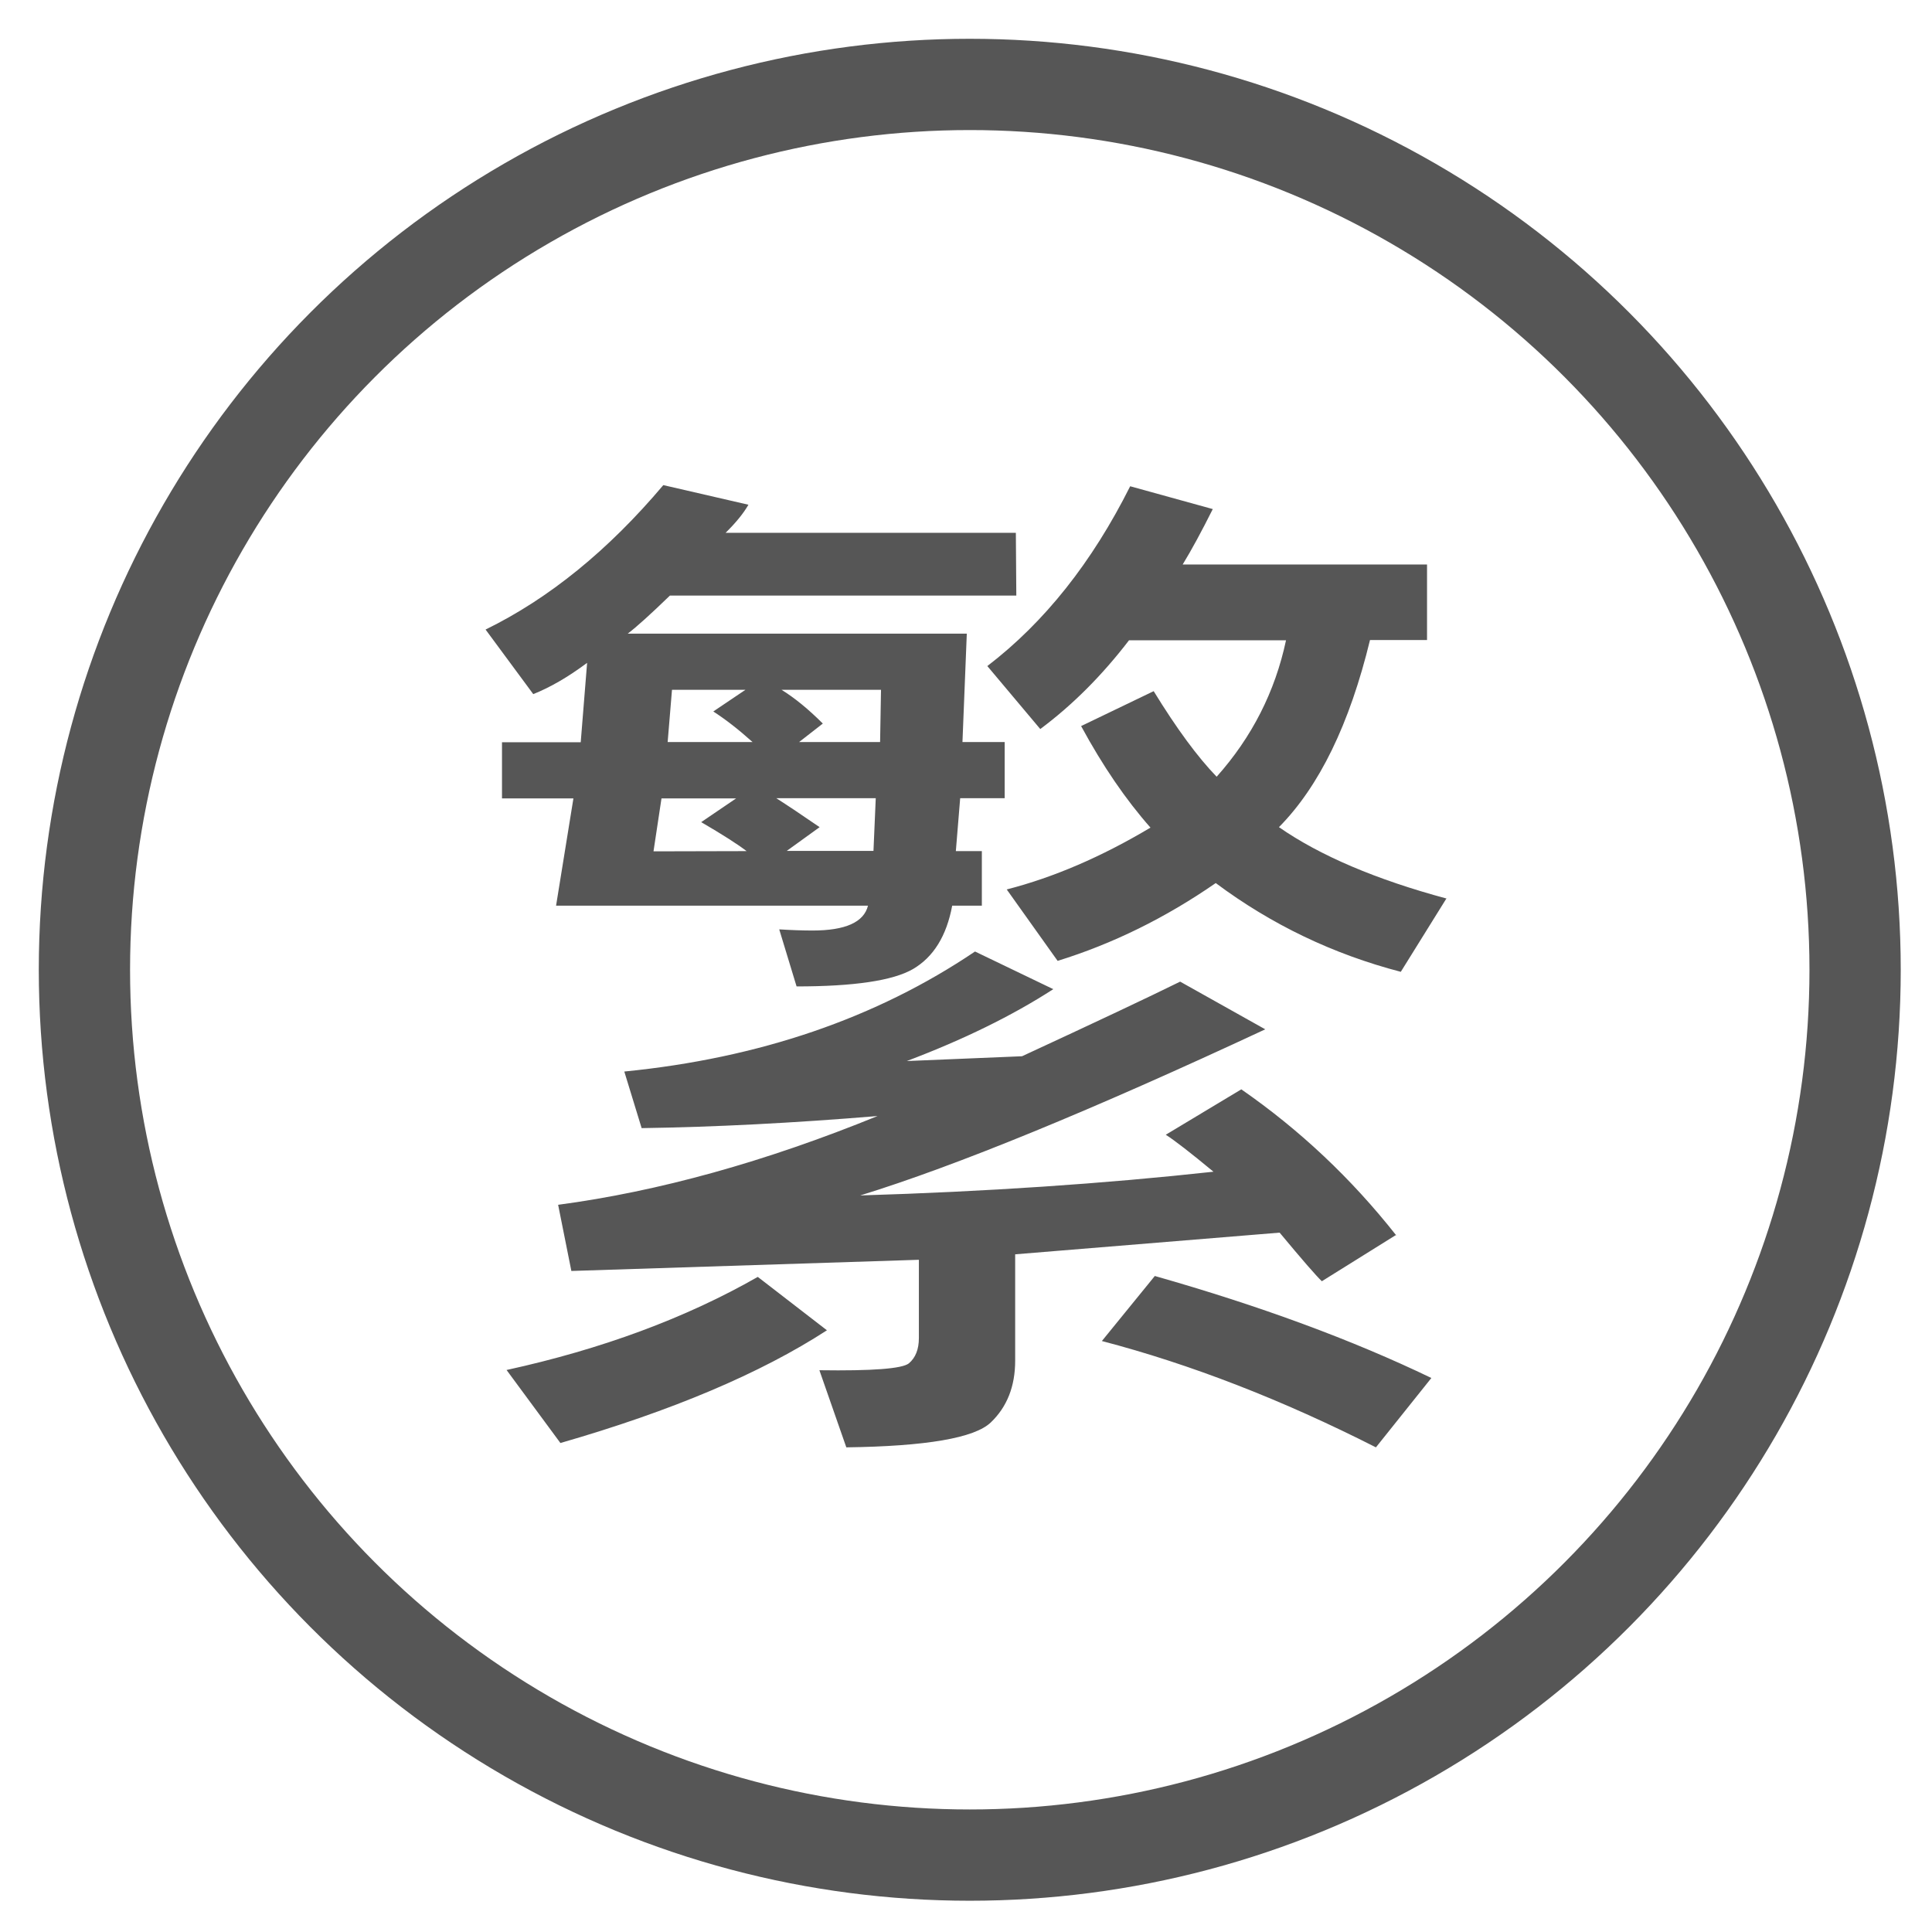
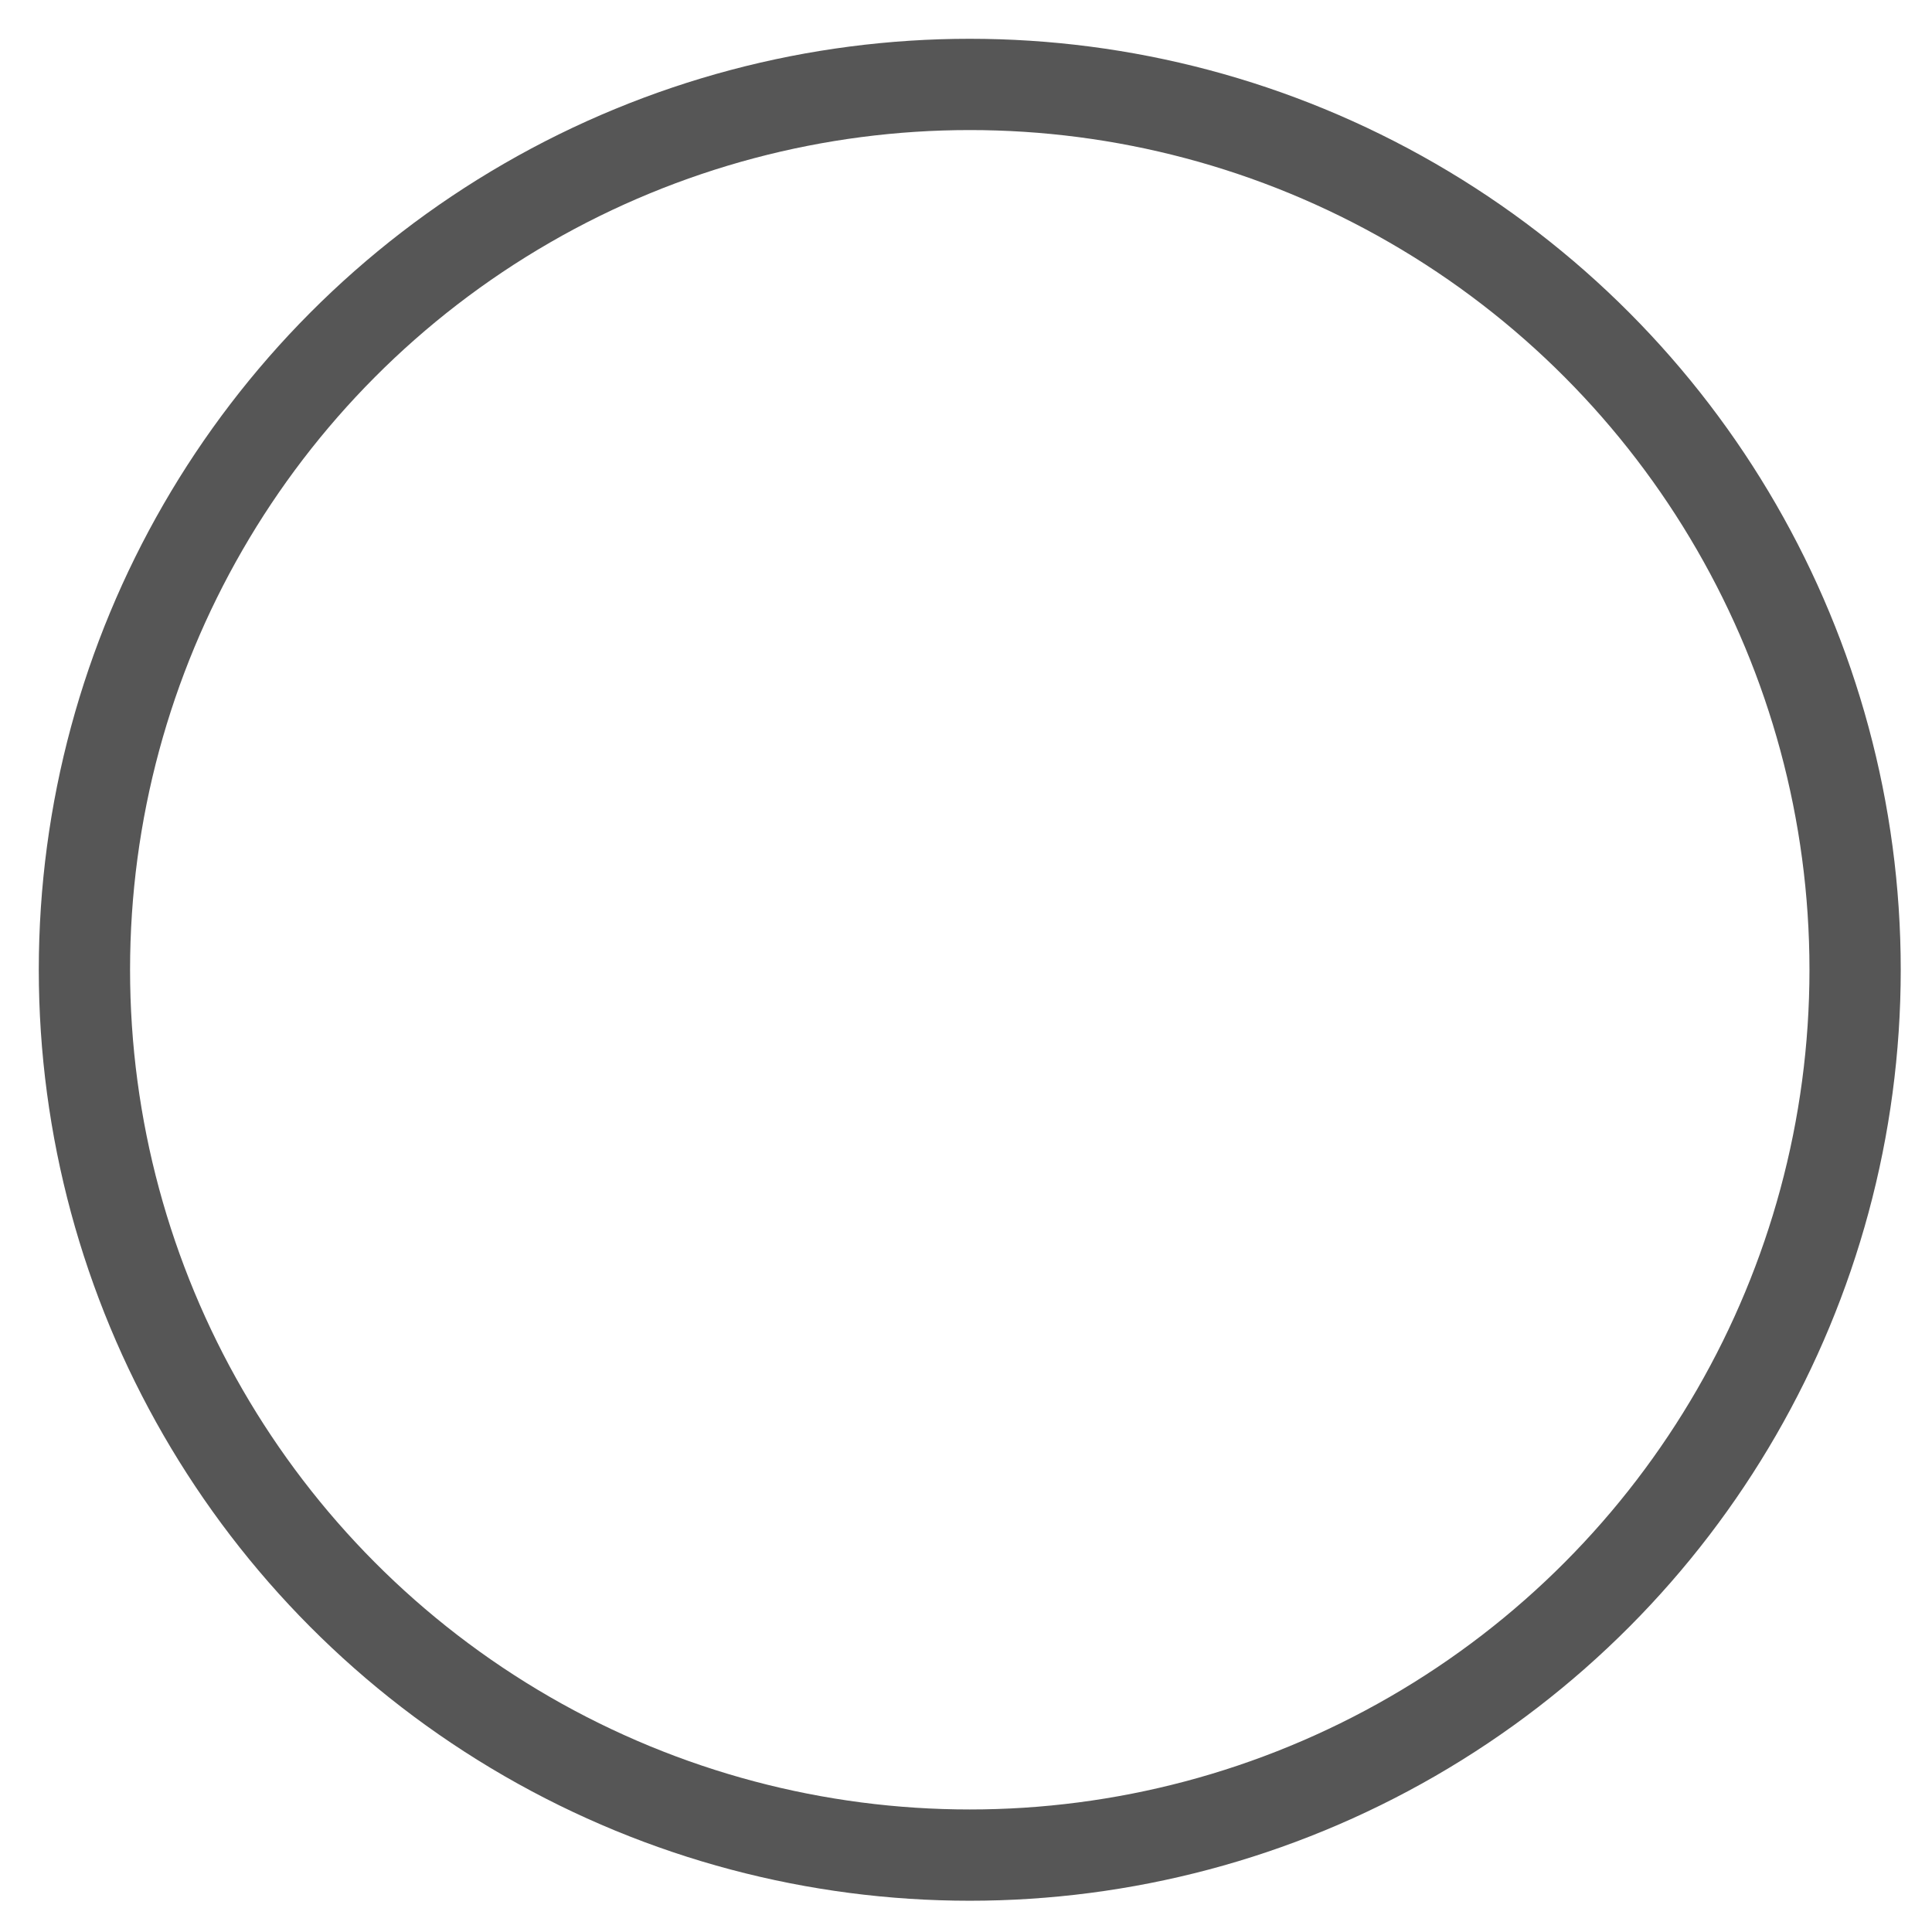
<svg xmlns="http://www.w3.org/2000/svg" width="32" height="32" version="1.1" viewBox="0 0 8.467 8.467">
  <circle cx="4.25" cy="4.25" r="3.88" stroke="#565656" stroke-width="0.4" fill="none" />
  <g fill="#565656" stroke-width=".353" aria-label="繁">
-     <path d="m4.454 2.61h-1.518q-0.127 0.123-0.185 0.167h1.486l-0.019 0.475h0.185v0.246h-0.195l-0.019 0.232h0.114v0.239h-0.13q-0.037 0.199-0.172 0.278-0.132 0.076-0.51 0.076l-0.076-0.25q0.081 0.005 0.146 0.005 0.216 0 0.243-0.109h-1.367l0.076-0.47h-0.313v-0.246h0.345l0.028-0.348q-0.125 0.093-0.236 0.137l-0.209-0.283q0.417-0.204 0.779-0.633l0.373 0.086q-0.032 0.056-0.1 0.123h1.272zm-0.593 0.413h-0.436q0.086 0.053 0.181 0.148l-0.104 0.081h0.355zm-0.563 0.229q-0.09-0.081-0.172-0.134l0.141-0.095h-0.322l-0.019 0.229zm0.54 0.246h-0.436q0.072 0.046 0.19 0.127l-0.144 0.104h0.38zm-0.566 0.232q-0.06-0.046-0.199-0.127l0.153-0.104h-0.327l-0.035 0.232zm3.066 0.209-0.199 0.32q-0.445-0.116-0.811-0.389-0.331 0.229-0.693 0.341l-0.223-0.313q0.308-0.079 0.63-0.271-0.162-0.183-0.304-0.445l0.318-0.153q0.151 0.246 0.276 0.375 0.232-0.26 0.304-0.598h-0.688q-0.178 0.232-0.389 0.389l-0.232-0.276q0.375-0.287 0.626-0.788l0.362 0.1q-0.074 0.148-0.132 0.243h1.071v0.331h-0.25q-0.134 0.552-0.399 0.82 0.271 0.188 0.735 0.313zm-0.218 1.472-0.327 0.204q-0.037-0.035-0.185-0.213l-1.159 0.095v0.466q0 0.169-0.107 0.271t-0.633 0.109l-0.118-0.338q0.348 0.005 0.392-0.03 0.044-0.037 0.044-0.111v-0.343l-1.523 0.049-0.058-0.29q0.661-0.088 1.4-0.389-0.554 0.046-1.034 0.053l-0.076-0.248q0.888-0.088 1.537-0.526l0.343 0.165q-0.269 0.174-0.642 0.315l0.505-0.021q0.482-0.223 0.693-0.327l0.373 0.209q-1.143 0.533-1.775 0.728 0.827-0.025 1.548-0.104-0.151-0.125-0.209-0.162l0.331-0.199q0.385 0.267 0.679 0.64zm0.153 0.628-0.243 0.304q-0.617-0.313-1.201-0.466l0.232-0.285q0.693 0.197 1.212 0.447zm-2.649-0.209q-0.436 0.283-1.168 0.494l-0.236-0.32q0.626-0.137 1.101-0.408z" fill="#565656" stroke-width=".353" />
-   </g>
+     </g>
</svg>